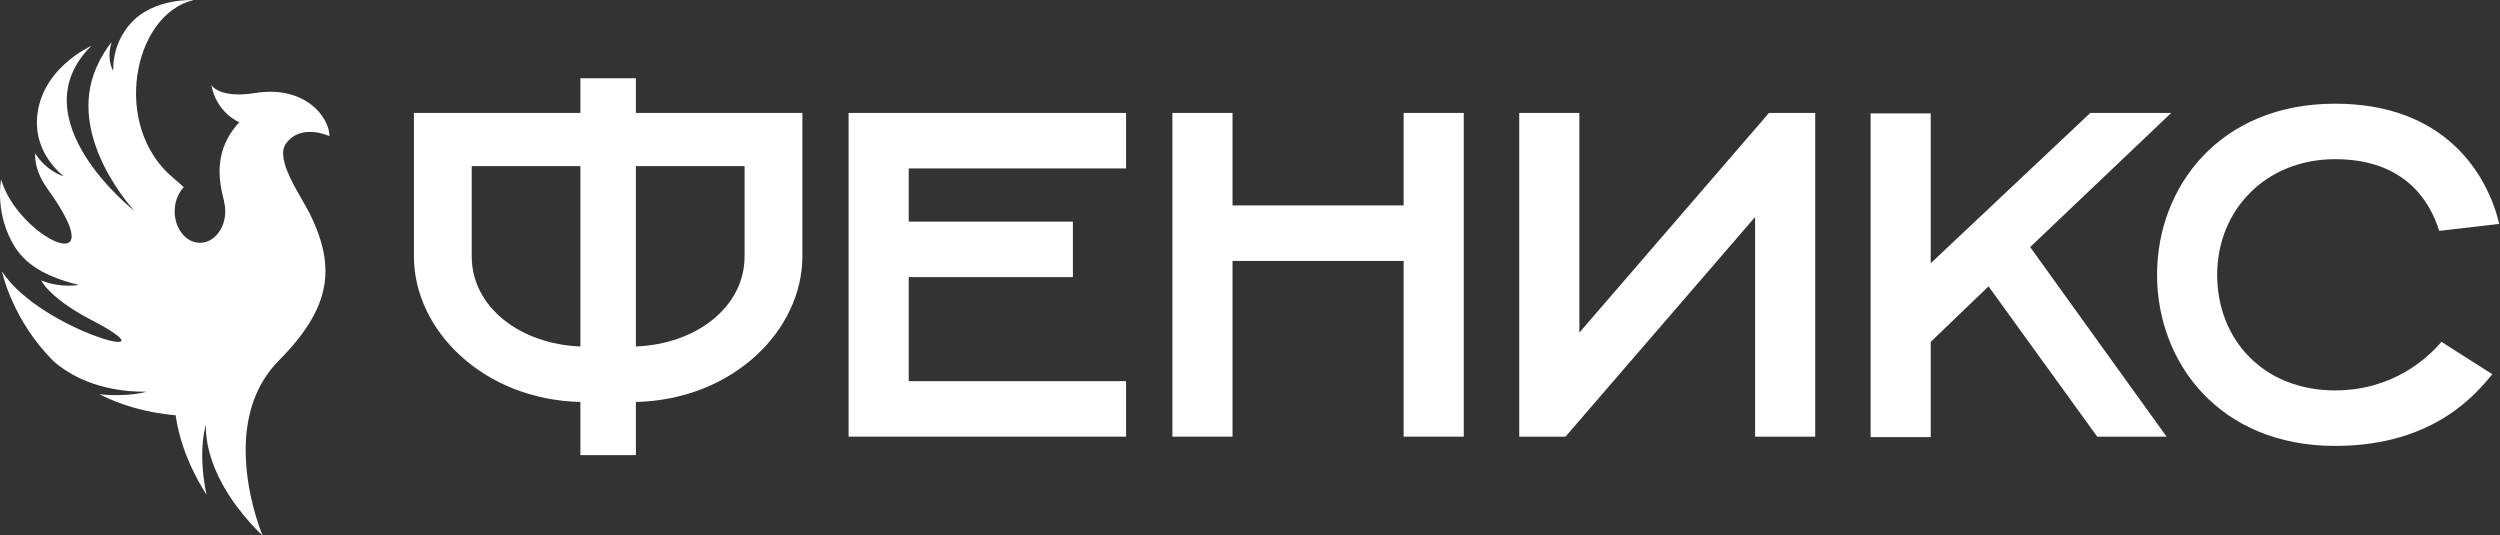
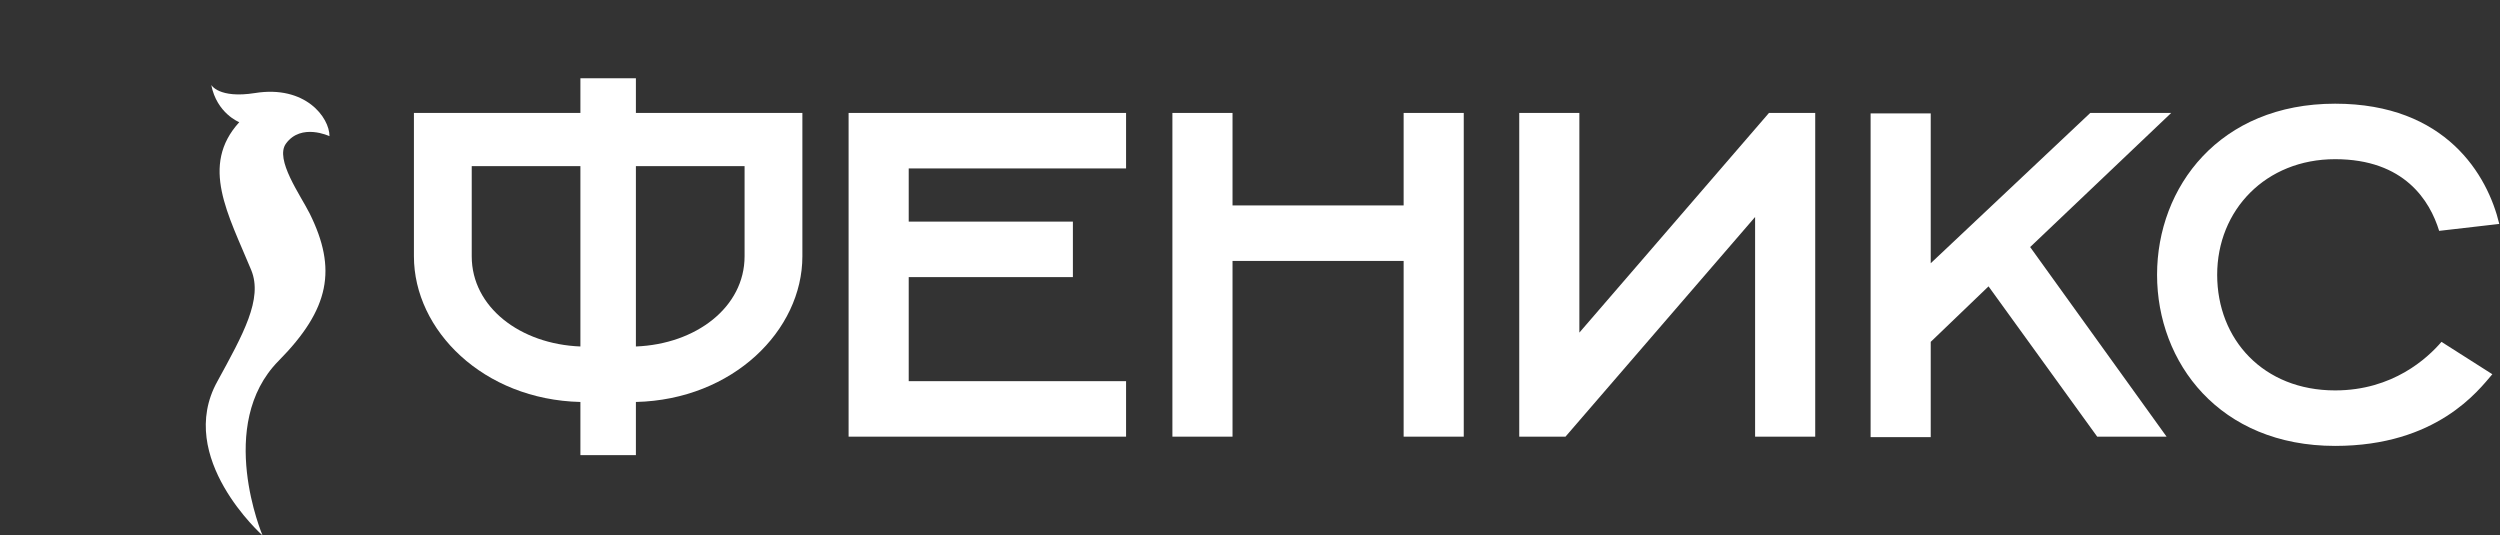
<svg xmlns="http://www.w3.org/2000/svg" width="1214" height="260" viewBox="0 0 1214 260" fill="none">
  <rect x="0" y="0" width="1214" height="260" fill="#333333" stroke="none" />
  <path d="M122 131.16C110.78 104.001 97.022 80.36 116.186 59.336C116.186 59.336 105.293 55.083 102.591 41.258C102.591 41.258 106.276 47.966 123.802 45.184C148.289 41.258 160 57.046 160 66.126C160 66.126 146.241 59.582 138.871 69.725C133.302 77.333 145.914 94.757 150.418 103.756C163.685 130.587 160.246 149.974 135.267 175.252C104.638 206.255 127.487 260 127.487 260C127.487 260 84.983 222.289 105.539 185.232C118.069 162.327 127.733 145.148 122 131.16Z" fill="white" />
-   <path d="M141.655 126.579C140.099 104.901 108.815 97.702 108.815 97.702C108.815 97.866 108.897 98.029 108.897 98.275C109.224 99.665 109.388 101.138 109.388 102.61C109.388 111.036 103.901 117.908 97.104 117.908C90.306 117.908 84.819 111.036 84.819 102.61C84.819 97.948 86.539 93.694 89.242 90.912C87.686 89.44 85.966 87.968 84.246 86.495C53.862 61.382 64.591 6.819 94.073 0.029C94.073 0.029 74.992 -1.116 63.772 10.991C59.923 15.081 54.681 23.261 55.009 34.468C53.289 31.442 52.306 26.615 54.19 20.398C51.487 23.834 48.949 27.924 46.901 32.587C31.669 66.781 65.41 102.529 65.41 102.529C65.41 102.529 8.328 57.864 44.362 22.279C44.362 22.279 17.91 33.977 17.91 59.827C17.91 66.862 20.695 77.088 30.931 85.595C30.931 85.595 22.824 83.468 17.091 74.47C16.927 78.315 17.664 84.205 23.151 91.812C56.401 138.031 8.656 115.372 0.548 87.15C0.548 87.15 -2.4 101.629 5.38 116.681C10.294 126.252 18.483 133.45 38.22 138.358C38.22 138.358 29.621 140.076 19.957 136.15C23.806 142.776 33.716 149.811 43.462 154.883C89.651 178.769 19.957 161.1 0.958 131.814C1.039 132.387 6.199 155.783 26.1 175.497C33.552 181.96 47.72 190.385 71.143 190.222C71.143 190.222 62.625 192.921 48.294 191.449C58.449 196.602 70.651 200.365 85.311 201.674C88.095 222.534 100.298 240.204 100.298 240.204C100.298 240.204 93.91 213.699 103.41 198.075C111.845 184.414 143.211 147.848 141.655 126.579Z" fill="white" />
  <path d="M308.793 221.024H281.845V195.198C234.685 194.075 201 160.39 201 124.459V54.843H281.845V38H308.793V54.843H389.638V124.459C389.638 160.39 355.953 194.075 308.793 195.198V221.024ZM281.845 168.25V80.668H229.071V124.459C229.071 149.162 252.651 167.127 281.845 168.25ZM308.793 80.668V168.25C337.987 167.127 361.567 149.162 361.567 124.459V80.668H308.793Z" fill="white" />
  <path d="M412.077 212.041V54.843H546.819V81.791H441.271V107.616H520.993V134.565H441.271V185.093H546.819V212.041H412.077Z" fill="white" />
  <path d="M569.319 212.041V54.843H598.513V99.757H681.604V54.843H710.798V212.041H681.604V126.705H598.513V212.041H569.319Z" fill="white" />
  <path d="M737.746 212.041V54.843H766.94V161.513L859.014 54.843H881.47V212.041H852.276V105.371L760.203 212.041H737.746Z" fill="white" />
  <path d="M908.366 212.266V55.067H937.56V127.828L1015.04 54.843H1054.34L985.842 119.968L1052.09 212.041H1018.4L965.631 139.056L937.56 166.004V212.266H908.366Z" fill="white" />
  <path d="M1133.93 216.532C1077.78 216.532 1047.47 176.11 1047.47 133.442C1047.47 90.774 1077.78 50.351 1133.93 50.351C1187.82 50.351 1208.03 85.159 1213.65 108.739L1184.45 112.108C1179.96 97.511 1167.61 77.3 1133.93 77.3C1100.24 77.3 1076.66 102.002 1076.66 133.442C1076.66 164.881 1099.12 189.584 1133.93 189.584C1162 189.584 1178.84 173.864 1185.58 166.004L1210.28 181.724C1203.54 189.584 1183.33 216.532 1133.93 216.532Z" fill="white" />
</svg>